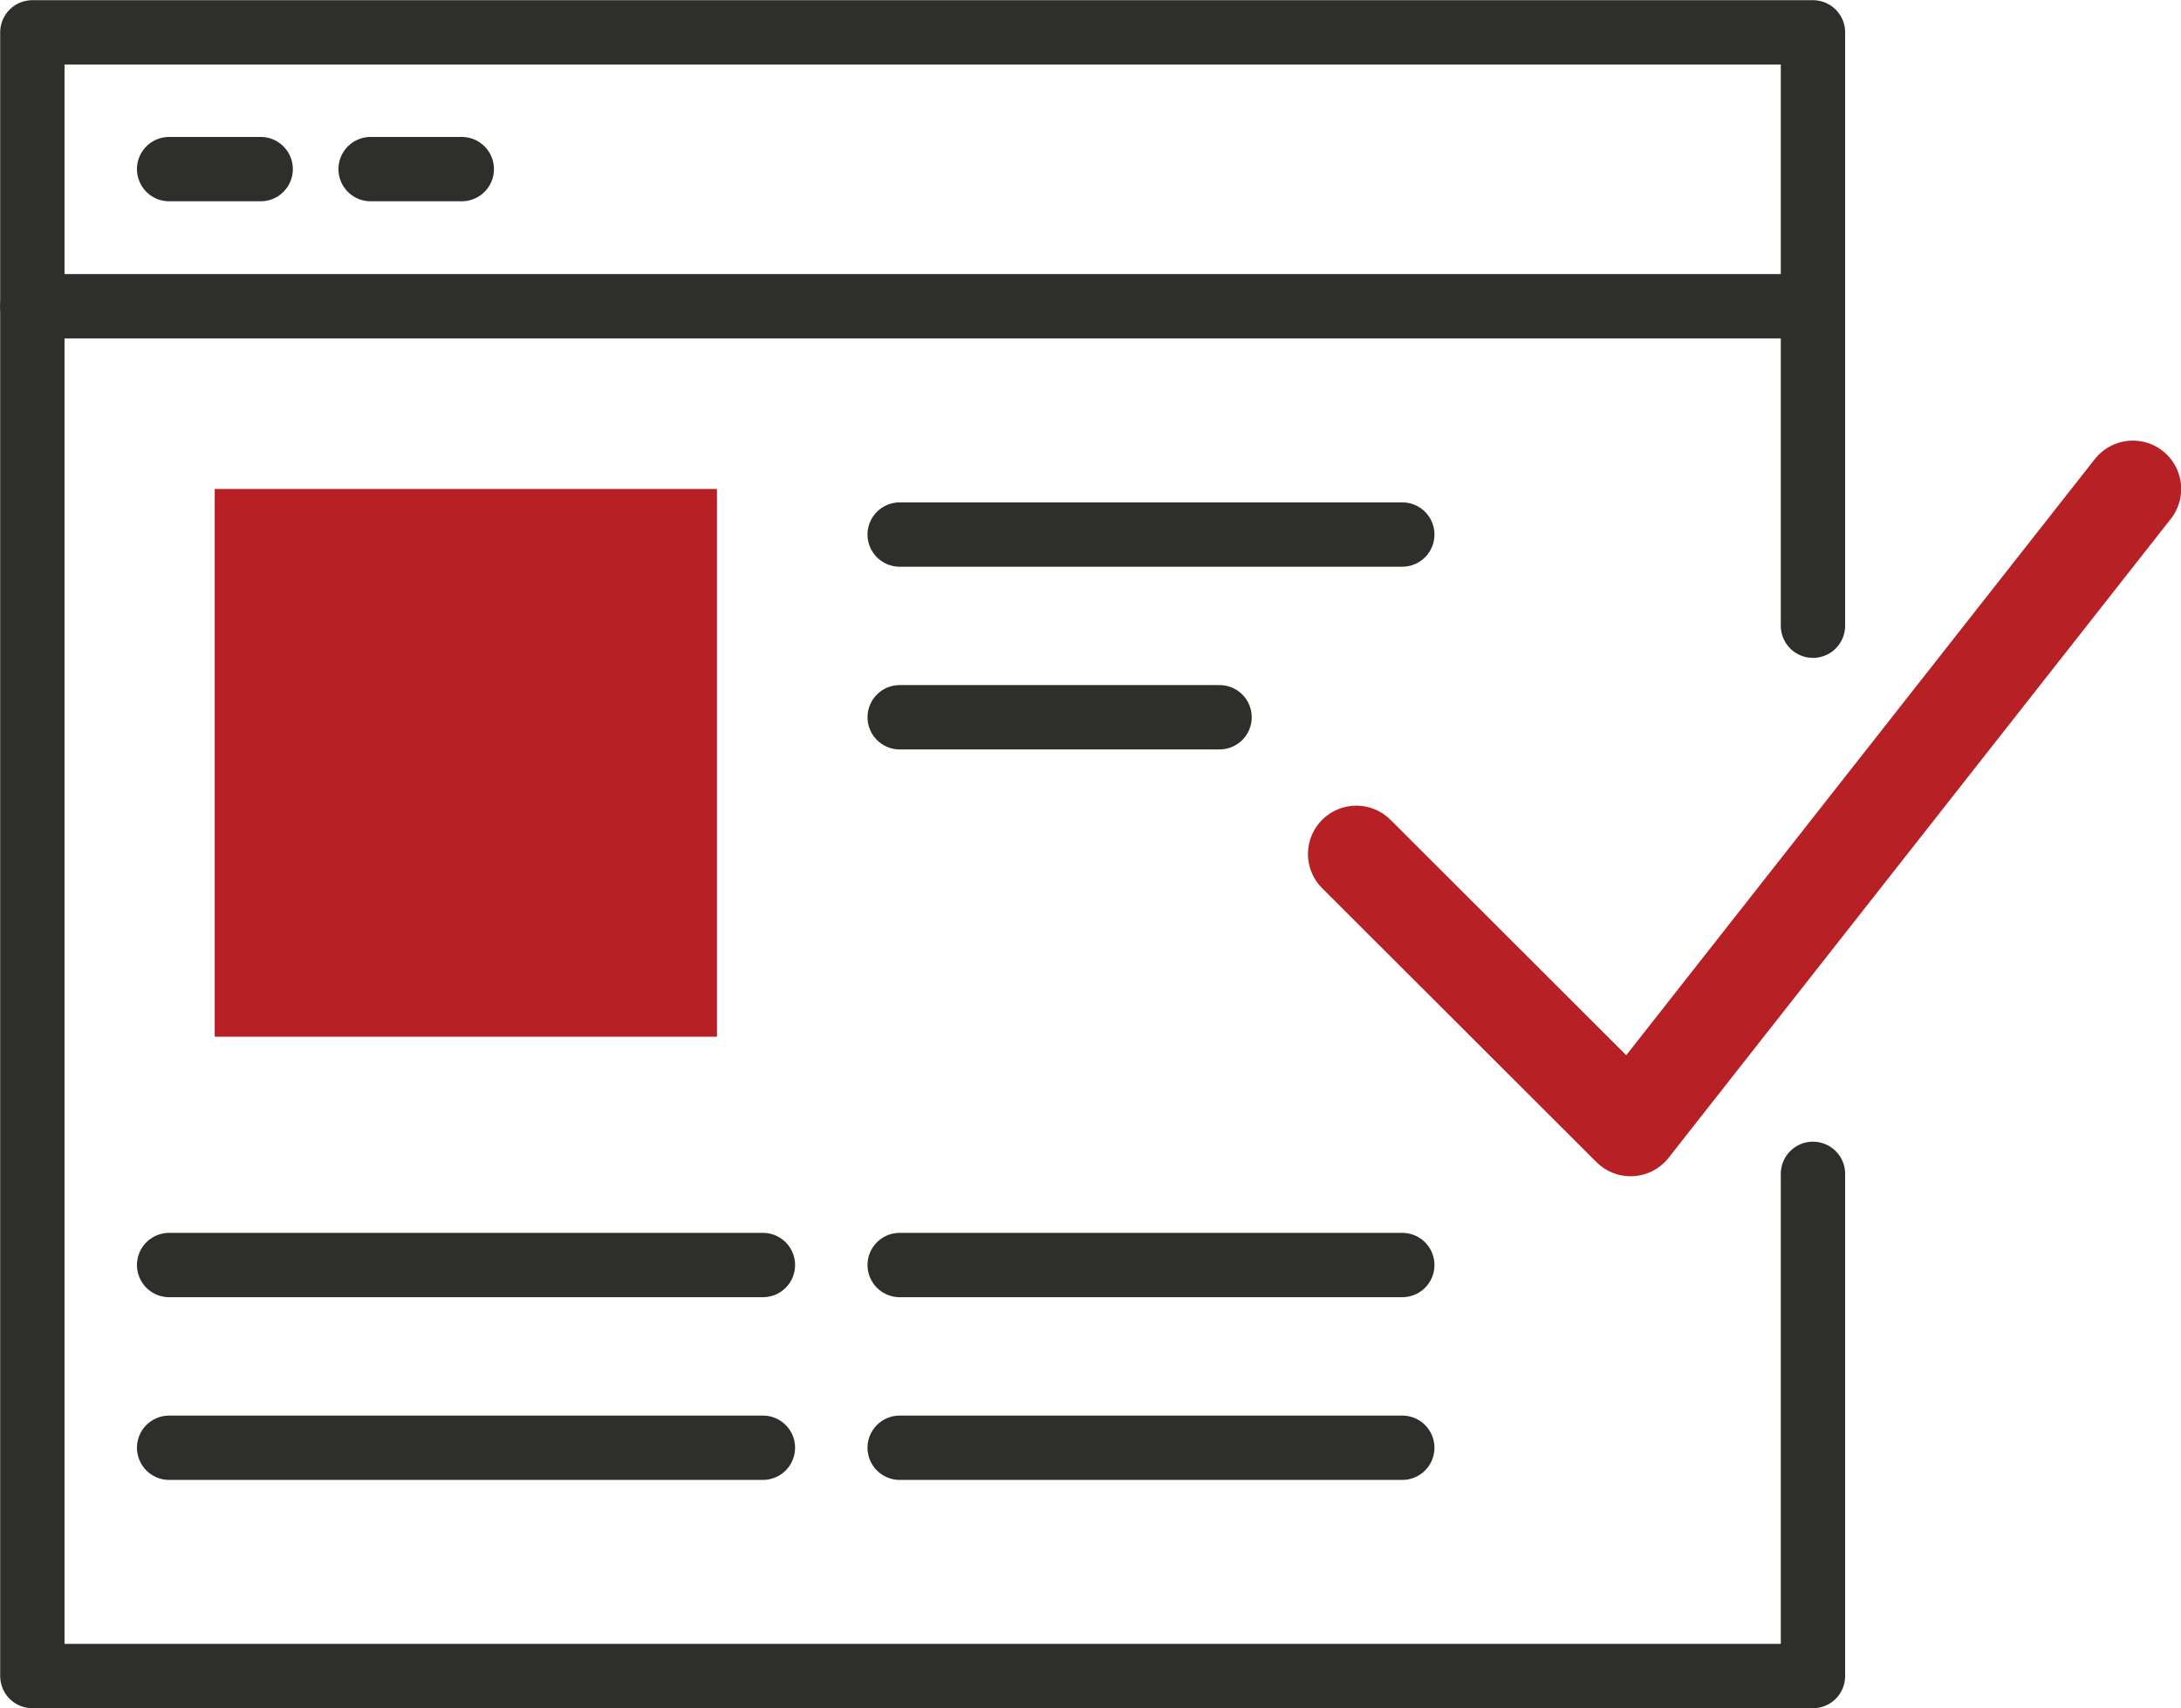
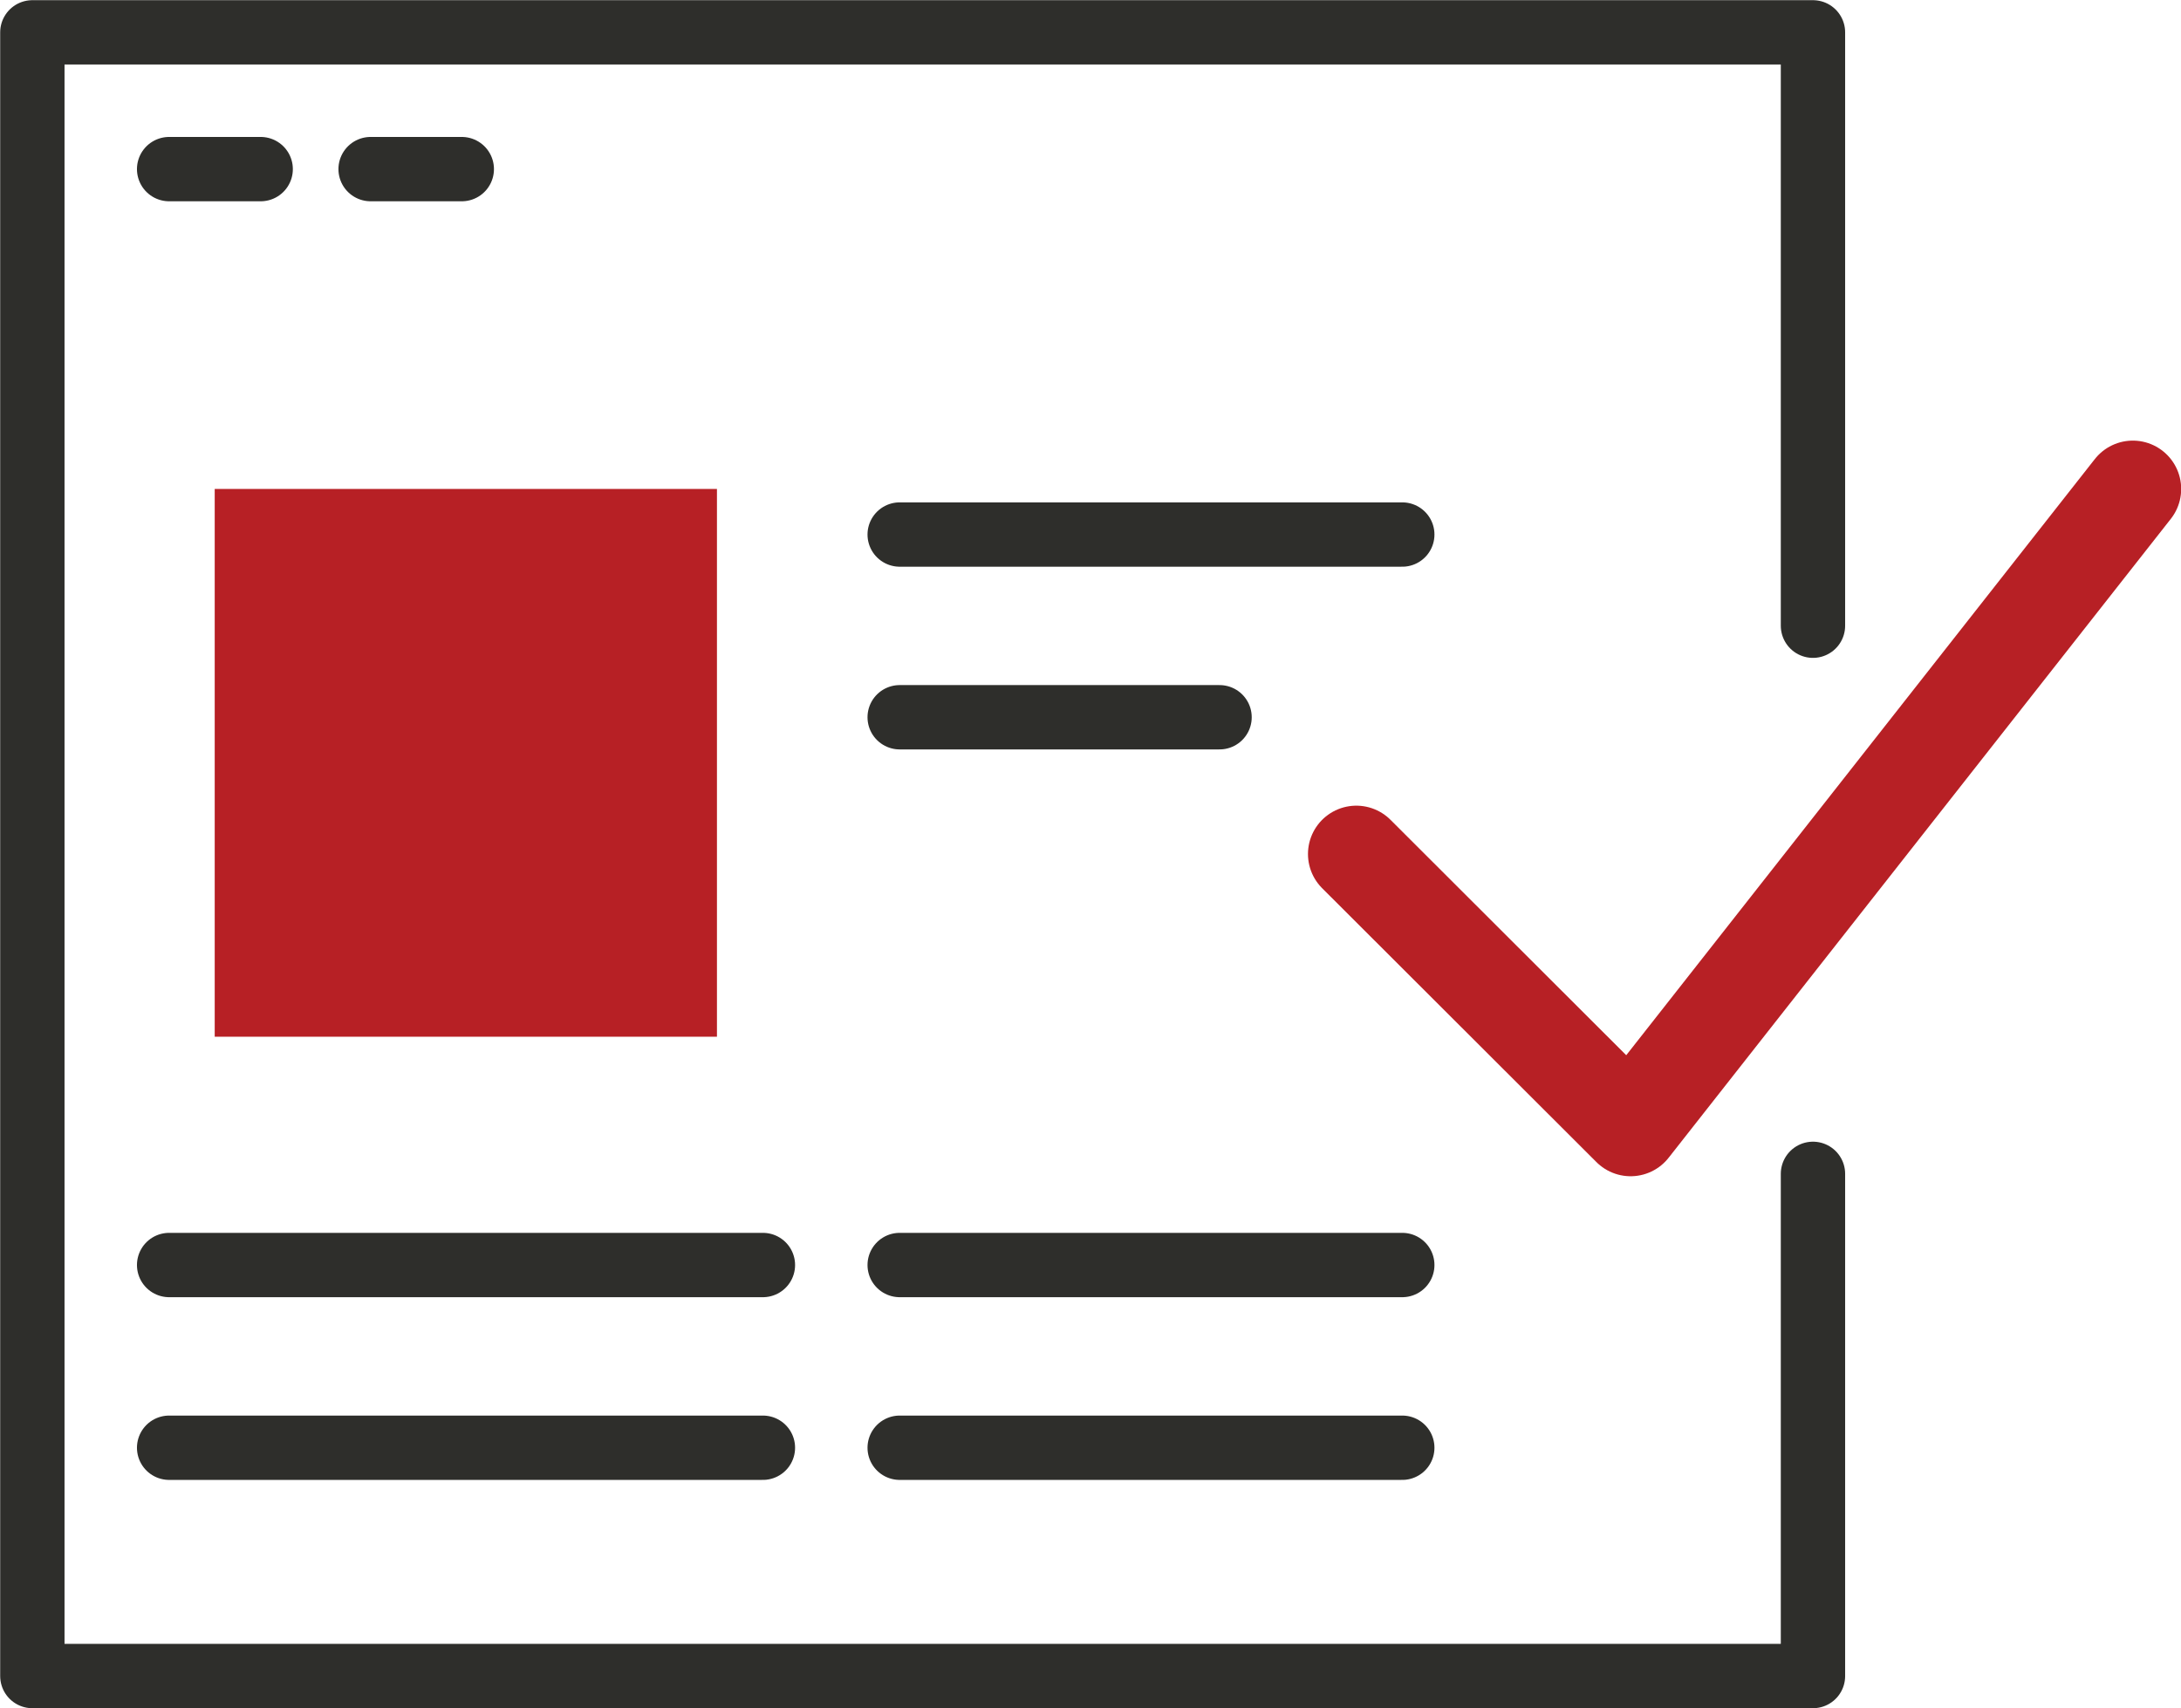
<svg xmlns="http://www.w3.org/2000/svg" viewBox="0 0 59.32 46.46">
  <defs>
    <style>.cls-1,.cls-3{fill:none;stroke-linecap:round;stroke-linejoin:round;}.cls-1{stroke:#2e2e2b;stroke-width:1.75px;}.cls-2{fill:#b72025;}.cls-3{stroke:#b72025;stroke-width:2.63px;}</style>
  </defs>
  <g id="Layer_2" data-name="Layer 2">
    <g id="Layer_1-2" data-name="Layer 1">
      <polyline class="cls-1" points="49.31 31.93 49.31 45.59 0.88 45.59 0.88 0.88 49.31 0.88 49.31 17.02" />
-       <line class="cls-1" x1="0.88" y1="8.33" x2="49.31" y2="8.33" />
      <line class="cls-1" x1="4.6" y1="4.6" x2="7.09" y2="4.6" />
      <line class="cls-1" x1="10.08" y1="4.6" x2="12.56" y2="4.6" />
      <rect class="cls-2" x="5.84" y="13.3" width="13.66" height="14.9" />
      <line class="cls-1" x1="4.6" y1="34.41" x2="20.75" y2="34.41" />
      <line class="cls-1" x1="4.6" y1="39.38" x2="20.75" y2="39.38" />
      <line class="cls-1" x1="24.47" y1="39.38" x2="38.14" y2="39.38" />
      <line class="cls-1" x1="24.47" y1="34.41" x2="38.14" y2="34.41" />
      <line class="cls-1" x1="24.47" y1="14.54" x2="38.14" y2="14.54" />
      <line class="cls-1" x1="24.47" y1="19.51" x2="33.17" y2="19.51" />
      <polyline class="cls-3" points="36.89 23.23 44.35 30.68 58.01 13.3" />
    </g>
  </g>
</svg>